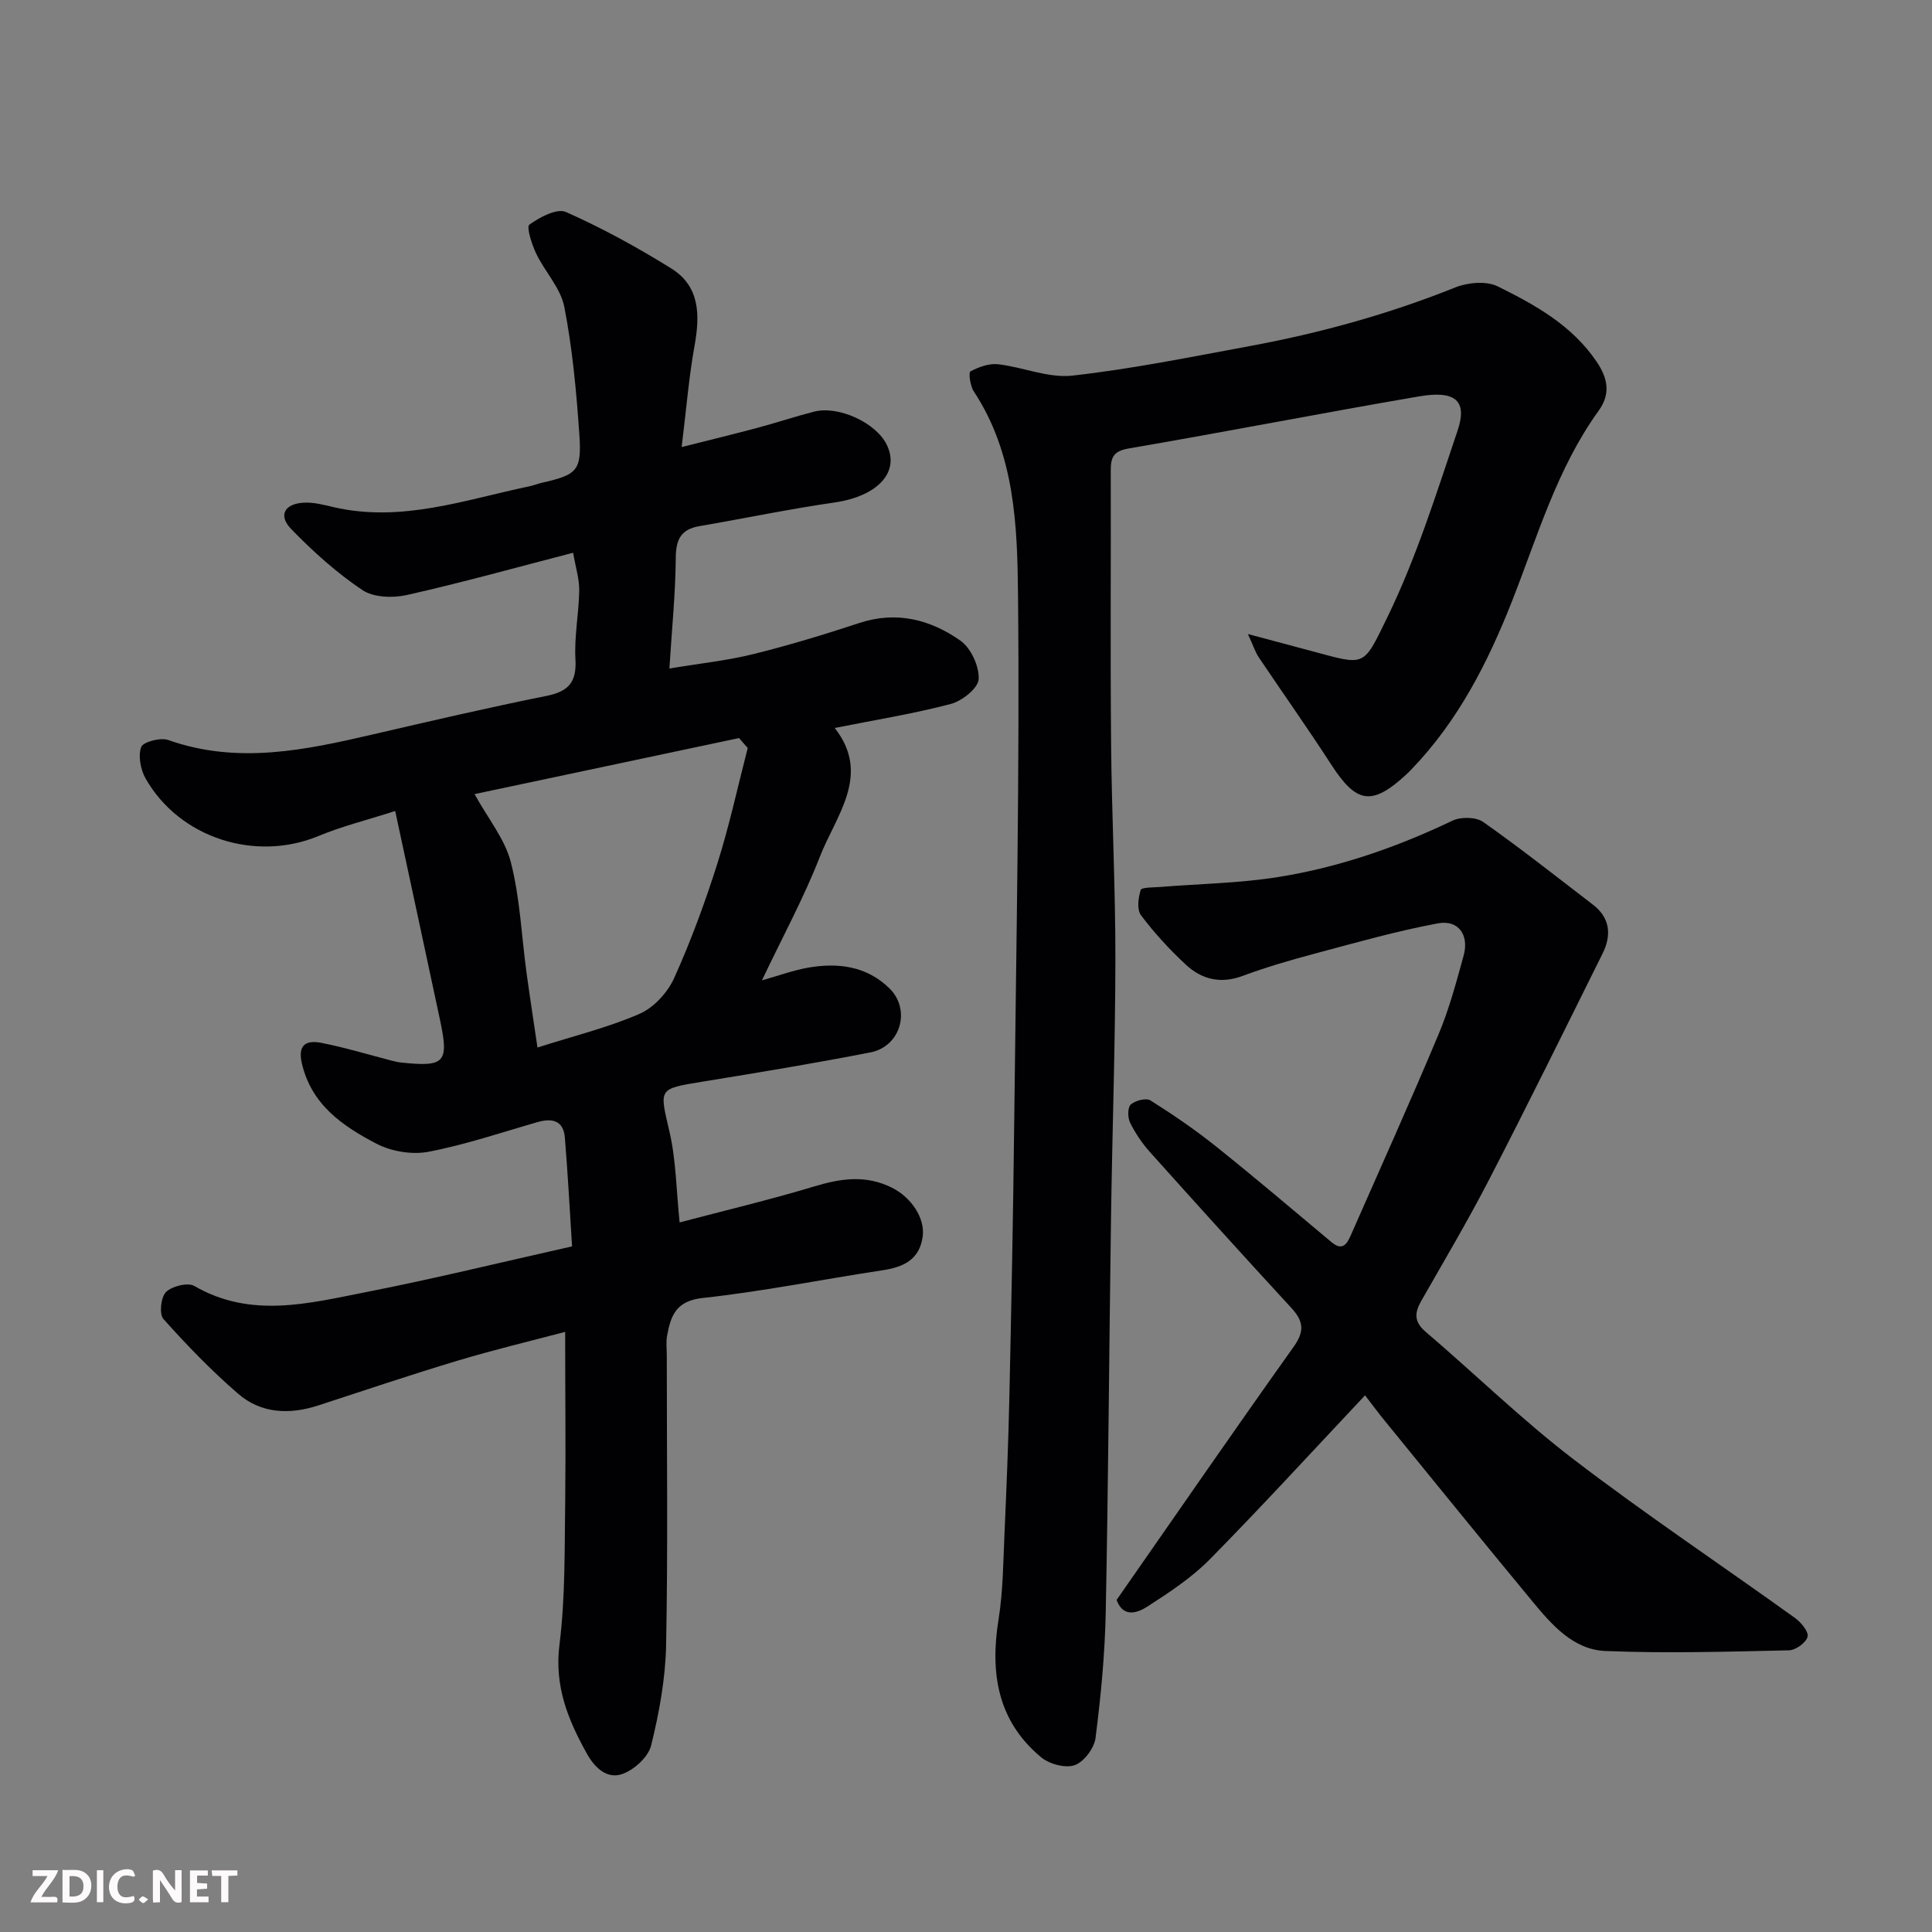
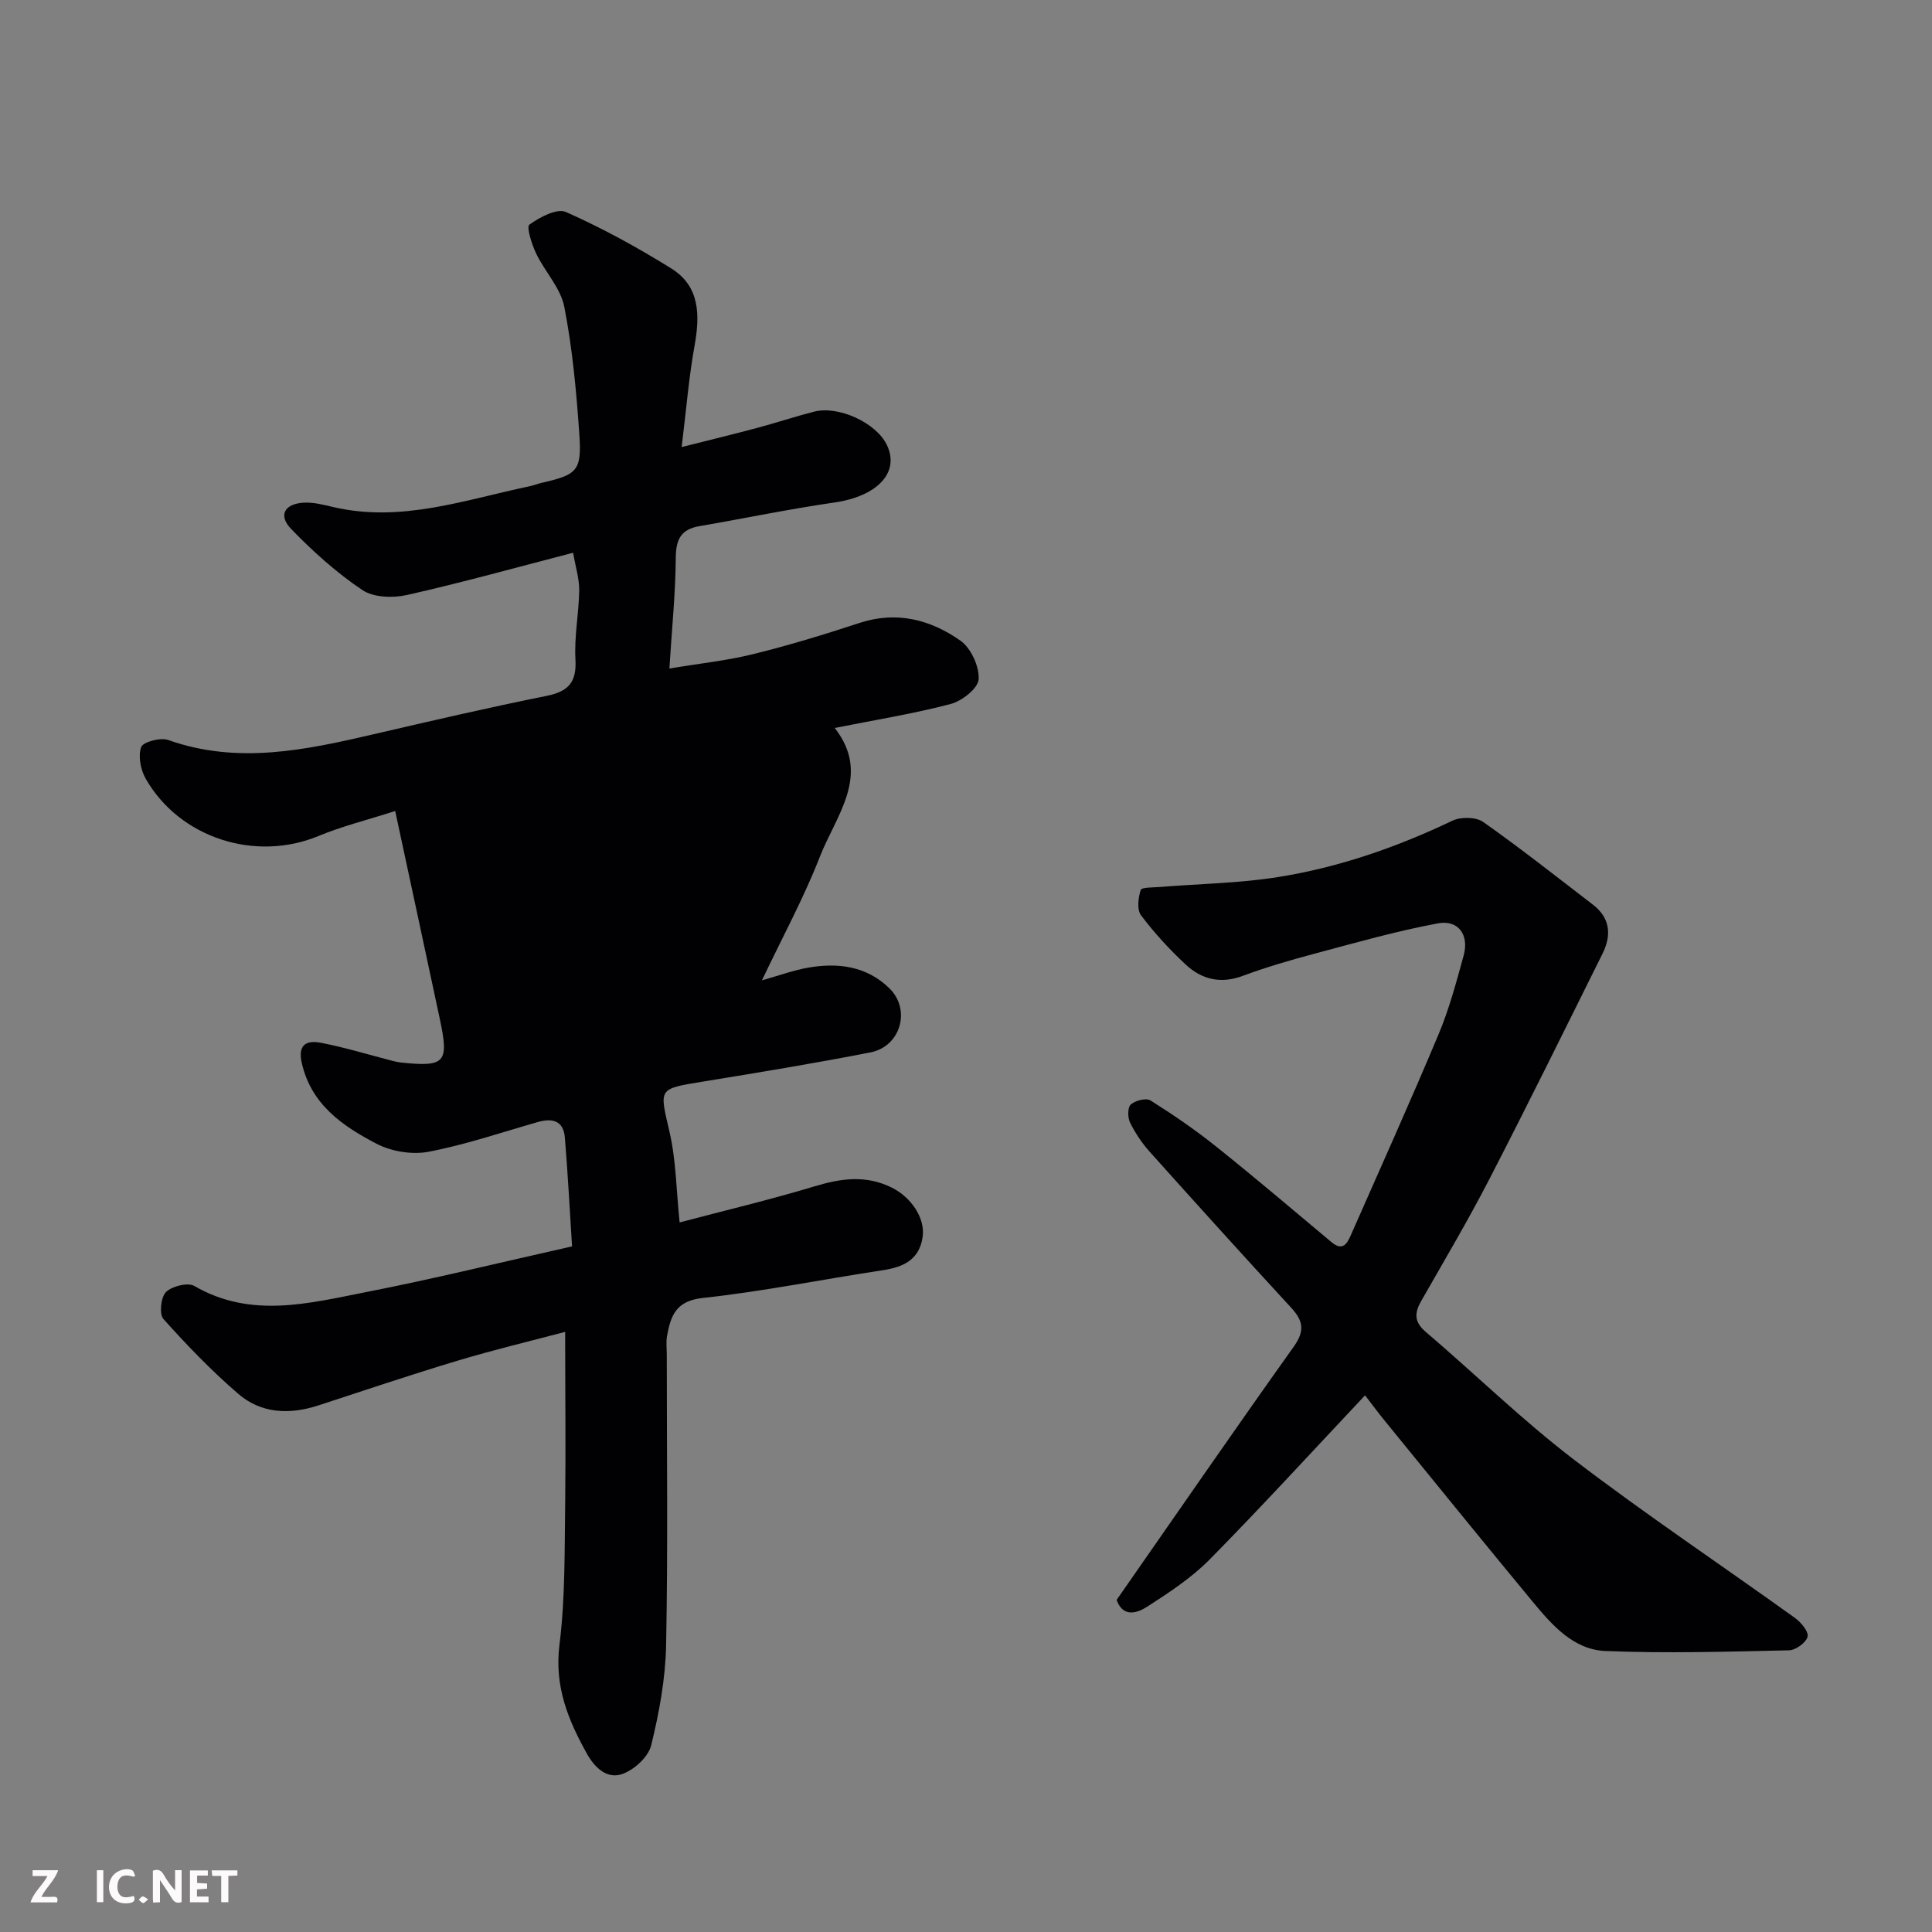
<svg xmlns="http://www.w3.org/2000/svg" enable-background="new 0 0 400 400" viewBox="0 0 400 400">
  <rect x="0" y="0" width="400" height="400" fill="#808080" stroke="none" />
-   <path d="m117.01 275.75c-7.26 1.92-14.84 3.73-22.29 5.97-9.64 2.9-19.19 6.11-28.76 9.24-5.98 1.96-11.86 1.75-16.67-2.41-5.5-4.76-10.6-10.03-15.45-15.46-.91-1.01-.54-4.54.53-5.59 1.25-1.22 4.51-2.04 5.87-1.25 11.7 6.79 23.69 3.59 35.53 1.27 14.04-2.75 27.95-6.17 42.67-9.47-.5-7.77-.88-15.15-1.49-22.52-.29-3.53-2.59-4.09-5.66-3.21-7.5 2.15-14.93 4.68-22.56 6.14-3.4.65-7.68-.05-10.77-1.66-6.98-3.64-13.52-8.07-15.48-16.72-.91-4.03 1.19-4.72 4.03-4.17 4.93.96 9.76 2.44 14.63 3.7.64.16 1.28.31 1.94.38 9.08.95 9.91.03 7.99-8.97-2.98-13.97-5.99-27.94-9.25-43.11-5.84 1.88-11.02 3.15-15.89 5.18-13.03 5.41-28.74.44-35.77-11.88-1.05-1.85-1.6-4.68-.93-6.54.39-1.07 4-2.03 5.6-1.46 14.39 5.1 28.44 2.08 42.55-1.2 11.89-2.76 23.79-5.52 35.76-7.93 4.54-.91 6.27-2.81 6-7.57-.27-4.73.71-9.51.78-14.28.03-2.37-.74-4.74-1.26-7.79-11.77 3.05-23.03 6.19-34.42 8.75-2.92.66-6.93.52-9.24-1.04-5.34-3.59-10.23-7.99-14.72-12.63-2.7-2.79-1.41-5.19 2.52-5.44 2.07-.14 4.22.44 6.28.92 14.05 3.25 27.23-1.54 40.63-4.34.79-.17 1.55-.48 2.34-.67 7.49-1.71 8.42-2.48 7.89-10.15-.61-8.81-1.42-17.67-3.11-26.32-.76-3.9-4.03-7.27-5.83-11.04-.9-1.89-2.05-5.5-1.4-5.97 2.14-1.54 5.7-3.44 7.57-2.62 7.52 3.34 14.81 7.33 21.81 11.69 5.98 3.72 5.95 9.73 4.81 16.06-1.17 6.47-1.69 13.05-2.66 20.92 6.14-1.55 10.93-2.71 15.68-3.98 3.92-1.05 7.79-2.34 11.72-3.35 5.09-1.31 12.89 2.32 15.08 6.88 2.76 5.74-2.01 10.65-10.87 11.93-9.35 1.35-18.61 3.29-27.92 4.89-3.83.65-4.88 2.74-4.91 6.55-.05 7.24-.79 14.48-1.32 22.93 6.34-1.06 11.94-1.64 17.35-2.98 7.41-1.83 14.73-4.06 21.99-6.45 7.72-2.54 14.73-.69 20.93 3.67 2.17 1.53 3.9 5.32 3.76 7.97-.1 1.87-3.44 4.52-5.78 5.13-7.7 2.03-15.61 3.29-24.02 4.97 7.63 9.72.26 18.09-3.09 26.69-3.31 8.49-7.7 16.55-11.98 25.56 3.56-1 6.49-2.08 9.52-2.62 6.22-1.09 12.17-.35 16.9 4.3 4.47 4.4 2.3 12.01-3.93 13.23-11.52 2.26-23.1 4.16-34.69 6.05-9.4 1.54-9.03 1.35-6.93 10.43 1.36 5.87 1.39 12.05 2.09 18.73 9.18-2.43 18.61-4.66 27.86-7.45 5.53-1.67 10.69-2.44 16.12.27 3.89 1.95 6.91 6.23 6.33 10.2-.69 4.72-3.98 6.23-8.27 6.88-12.43 1.88-24.77 4.39-37.25 5.74-5.56.6-6.63 3.68-7.39 7.83-.24 1.29-.06 2.66-.06 3.99 0 20.03.25 40.06-.14 60.08-.14 6.95-1.43 13.98-3.1 20.75-.6 2.41-3.58 5.11-6.06 5.94-2.98 1-5.51-1.14-7.24-4.24-3.93-7.06-6.75-13.97-5.68-22.55 1.23-9.82 1.04-19.84 1.19-29.77.13-11.35-.01-22.76-.01-35.01zm37.8-120.89c-.6-.68-1.2-1.36-1.8-2.05-18.21 3.86-36.42 7.71-54.76 11.6 2.82 5.12 6.3 9.33 7.52 14.12 1.89 7.39 2.2 15.17 3.23 22.78.67 4.91 1.43 9.81 2.28 15.57 7.68-2.45 14.66-4.15 21.16-6.99 2.94-1.28 5.79-4.41 7.14-7.4 3.47-7.69 6.4-15.67 8.95-23.72 2.48-7.85 4.22-15.93 6.28-23.91z" fill="#010103" />
-   <path d="m258.36 131.27c5.12 1.37 9.11 2.43 13.1 3.5 11.28 3 10.66 3.53 15.72-6.86 6.03-12.35 10.18-25.66 14.59-38.74 2.09-6.19-.4-8.4-7.98-7.1-20.08 3.44-40.08 7.35-60.16 10.79-3.2.55-3.66 1.94-3.66 4.6.05 18.82-.1 37.65.07 56.47.13 14.93.91 29.86.89 44.79-.03 17.93-.66 35.85-.91 53.78-.39 27.09-.55 54.18-1.09 81.27-.17 8.7-1.01 17.41-2.11 26.05-.27 2.12-2.4 4.97-4.32 5.64-1.94.68-5.27-.23-6.98-1.66-9.01-7.51-10.56-17.43-8.78-28.52.94-5.84.96-11.83 1.23-17.76.42-9.43.8-18.86 1.01-28.29.41-18.92.79-37.85 1-56.78.41-36.42 1.15-72.84.79-109.25-.14-14.41-.65-29.28-9.16-42.17-.74-1.12-1.11-3.91-.7-4.13 1.71-.91 3.85-1.7 5.71-1.49 5.17.59 10.41 2.91 15.38 2.36 12.29-1.37 24.47-3.85 36.65-6.1 14.58-2.69 28.81-6.61 42.62-12.15 2.61-1.05 6.45-1.4 8.81-.23 7.74 3.82 15.34 8.02 20.46 15.56 2.44 3.59 2.91 6.78.42 10.22-8.63 11.97-12.64 26.02-17.95 39.49-5.02 12.72-11.16 24.73-20.75 34.69-.35.36-.69.72-1.06 1.06-7.14 6.59-10.33 6.09-15.55-1.96-4.87-7.53-10.06-14.85-15.06-22.29-.69-1.06-1.08-2.31-2.23-4.79z" fill="#010103" />
+   <path d="m117.01 275.75c-7.26 1.92-14.84 3.73-22.29 5.97-9.64 2.9-19.19 6.11-28.76 9.24-5.98 1.96-11.86 1.75-16.67-2.41-5.5-4.76-10.6-10.03-15.45-15.46-.91-1.01-.54-4.54.53-5.59 1.25-1.22 4.51-2.04 5.87-1.25 11.7 6.79 23.69 3.59 35.53 1.27 14.04-2.75 27.95-6.17 42.67-9.47-.5-7.77-.88-15.15-1.49-22.52-.29-3.53-2.59-4.09-5.66-3.21-7.5 2.15-14.93 4.68-22.56 6.14-3.4.65-7.68-.05-10.77-1.66-6.98-3.64-13.52-8.07-15.48-16.72-.91-4.03 1.19-4.72 4.03-4.17 4.93.96 9.76 2.44 14.63 3.7.64.16 1.28.31 1.94.38 9.08.95 9.91.03 7.99-8.97-2.98-13.97-5.99-27.94-9.25-43.11-5.84 1.88-11.02 3.15-15.89 5.18-13.03 5.41-28.74.44-35.77-11.88-1.05-1.85-1.6-4.68-.93-6.54.39-1.07 4-2.03 5.6-1.46 14.39 5.1 28.44 2.08 42.55-1.2 11.89-2.76 23.79-5.52 35.76-7.93 4.54-.91 6.27-2.81 6-7.57-.27-4.73.71-9.51.78-14.28.03-2.37-.74-4.74-1.26-7.79-11.77 3.05-23.03 6.19-34.42 8.75-2.92.66-6.93.52-9.24-1.04-5.34-3.59-10.23-7.99-14.72-12.63-2.7-2.79-1.41-5.19 2.52-5.44 2.07-.14 4.22.44 6.28.92 14.05 3.25 27.23-1.54 40.63-4.34.79-.17 1.55-.48 2.34-.67 7.49-1.71 8.42-2.48 7.89-10.15-.61-8.81-1.42-17.67-3.11-26.32-.76-3.9-4.03-7.27-5.83-11.04-.9-1.89-2.05-5.5-1.4-5.97 2.14-1.54 5.7-3.44 7.57-2.62 7.52 3.34 14.81 7.33 21.81 11.69 5.98 3.72 5.95 9.73 4.81 16.06-1.17 6.47-1.69 13.05-2.66 20.92 6.14-1.55 10.93-2.71 15.68-3.98 3.92-1.05 7.79-2.34 11.72-3.35 5.09-1.31 12.89 2.32 15.08 6.88 2.76 5.74-2.01 10.65-10.87 11.93-9.35 1.35-18.61 3.29-27.92 4.89-3.83.65-4.88 2.74-4.91 6.55-.05 7.24-.79 14.48-1.32 22.93 6.34-1.06 11.94-1.64 17.35-2.98 7.41-1.83 14.73-4.06 21.99-6.45 7.72-2.54 14.73-.69 20.93 3.67 2.17 1.53 3.9 5.32 3.76 7.97-.1 1.87-3.44 4.52-5.78 5.13-7.7 2.03-15.61 3.29-24.02 4.97 7.63 9.72.26 18.09-3.09 26.69-3.31 8.49-7.7 16.55-11.98 25.56 3.56-1 6.49-2.08 9.52-2.62 6.22-1.09 12.17-.35 16.9 4.3 4.47 4.4 2.3 12.01-3.93 13.23-11.52 2.26-23.1 4.16-34.69 6.05-9.4 1.54-9.03 1.35-6.93 10.43 1.36 5.87 1.39 12.05 2.09 18.73 9.18-2.43 18.61-4.66 27.86-7.45 5.53-1.67 10.69-2.44 16.12.27 3.89 1.95 6.91 6.23 6.33 10.2-.69 4.72-3.98 6.23-8.27 6.88-12.43 1.88-24.77 4.39-37.25 5.74-5.56.6-6.63 3.68-7.39 7.83-.24 1.29-.06 2.66-.06 3.99 0 20.03.25 40.06-.14 60.08-.14 6.95-1.43 13.98-3.1 20.75-.6 2.41-3.58 5.11-6.06 5.94-2.98 1-5.51-1.14-7.24-4.24-3.93-7.06-6.75-13.97-5.68-22.55 1.23-9.82 1.04-19.84 1.19-29.77.13-11.35-.01-22.76-.01-35.01zm37.8-120.89z" fill="#010103" />
  <path d="m282.62 288.89c-10.96 11.64-21.36 23.01-32.17 33.98-3.75 3.8-8.37 6.83-12.89 9.75-2.04 1.32-5.01 2.39-6.38-1.37 12.19-17.48 24.3-35.07 36.69-52.46 2.31-3.24 1.96-5.32-.53-8.02-9.85-10.69-19.59-21.46-29.29-32.29-1.61-1.8-3.01-3.89-4.08-6.05-.51-1.04-.53-3.15.14-3.75.93-.83 3.18-1.41 4.08-.85 4.68 2.95 9.28 6.09 13.6 9.55 8.08 6.46 15.96 13.16 23.89 19.8 2.26 1.89 3.19.38 3.98-1.42 6.11-13.87 12.34-27.69 18.2-41.67 2.19-5.22 3.66-10.77 5.17-16.25 1.17-4.24-1.06-7.46-5.32-6.67-8.61 1.6-17.07 4.02-25.55 6.28-5.03 1.34-10.04 2.8-14.91 4.61-4.55 1.69-8.46.71-11.74-2.34-3.37-3.13-6.52-6.56-9.28-10.23-.88-1.17-.57-3.61-.06-5.23.18-.57 2.59-.51 3.98-.62 8.15-.66 16.39-.77 24.44-2.05 12.59-2 24.58-6.17 36.13-11.68 1.74-.83 4.87-.78 6.36.27 7.75 5.46 15.2 11.35 22.73 17.13 3.58 2.75 3.86 6.33 1.99 10.1-7.75 15.6-15.45 31.23-23.44 46.71-4.41 8.55-9.33 16.85-14.1 25.21-1.41 2.47-1.53 4.33.91 6.41 10.27 8.76 19.96 18.25 30.66 26.43 14.91 11.4 30.54 21.84 45.79 32.8 1.26.9 2.88 2.86 2.62 3.89-.31 1.23-2.46 2.79-3.84 2.82-12.67.28-25.37.66-38.03.14-6.63-.27-11.09-5.42-15.11-10.28-10.25-12.38-20.36-24.87-30.51-37.32-1.33-1.62-2.59-3.33-4.13-5.33z" fill="#010103" />
  <g fill="#fcfafa">
    <path d="m37.59 393.81c-.92.31-1.52.05-2-.78-.7-1.2-1.52-2.34-2.47-3.78v4.59c-.55.03-.95.05-1.41.07-.03-.37-.06-.64-.06-.91 0-1.91 0-3.81 0-5.7 1.13-.41 1.77-.03 2.29.91.62 1.11 1.38 2.14 2.31 3.19v-4.2h1.35v6.61z" />
-     <path d="m12.94 393.88v-6.75c1.9.19 3.93-.54 5.37 1.29.8 1.01.78 2.88.03 3.97-1.37 1.97-3.4 1.51-5.4 1.49m1.45-1.22c2.04.12 2.92-.58 2.89-2.21-.03-1.51-.98-2.19-2.89-2z" />
    <path d="m11.81 393.87h-5.49c.68-2.18 2.47-3.48 3.51-5.45h-3.08v-1.21h5.29c-.71 2.13-2.44 3.48-3.47 5.51.86 0 1.63.04 2.39-.01.79-.05 1.14.21.85 1.16" />
    <path d="m39.33 393.86v-6.61h3.7v1.07h-2.22v1.52c.68.04 1.34.09 2.07.13v1.07c-.72.05-1.38.09-2.1.14v1.48h2.4v1.19h-3.84z" />
    <path d="m27.71 388.56c-1.15-.3-2.46-.61-3.1.64-.37.73-.41 1.93-.06 2.67.63 1.35 1.99.93 3.17.68.35.94-.01 1.32-.93 1.46-1.62.25-3.05-.27-3.76-1.48-.73-1.24-.6-3.03.31-4.17.88-1.11 2.71-1.7 4-1.16.32.13.44.74.65 1.12-.1.08-.19.16-.28.24" />
    <path d="m49.15 387.24v1.07c-.59.02-1.17.05-1.87.08v5.44h-1.48v-5.44h-1.85c-.05-.4-.08-.73-.13-1.15z" />
    <path d="m20.06 387.21h1.33v6.62h-1.33z" />
    <path d="m30.68 393.25c-.49.38-.8.79-1.05.76-.32-.05-.6-.45-.9-.7.26-.24.51-.64.8-.67.29-.04.62.3 1.15.61" />
  </g>
</svg>